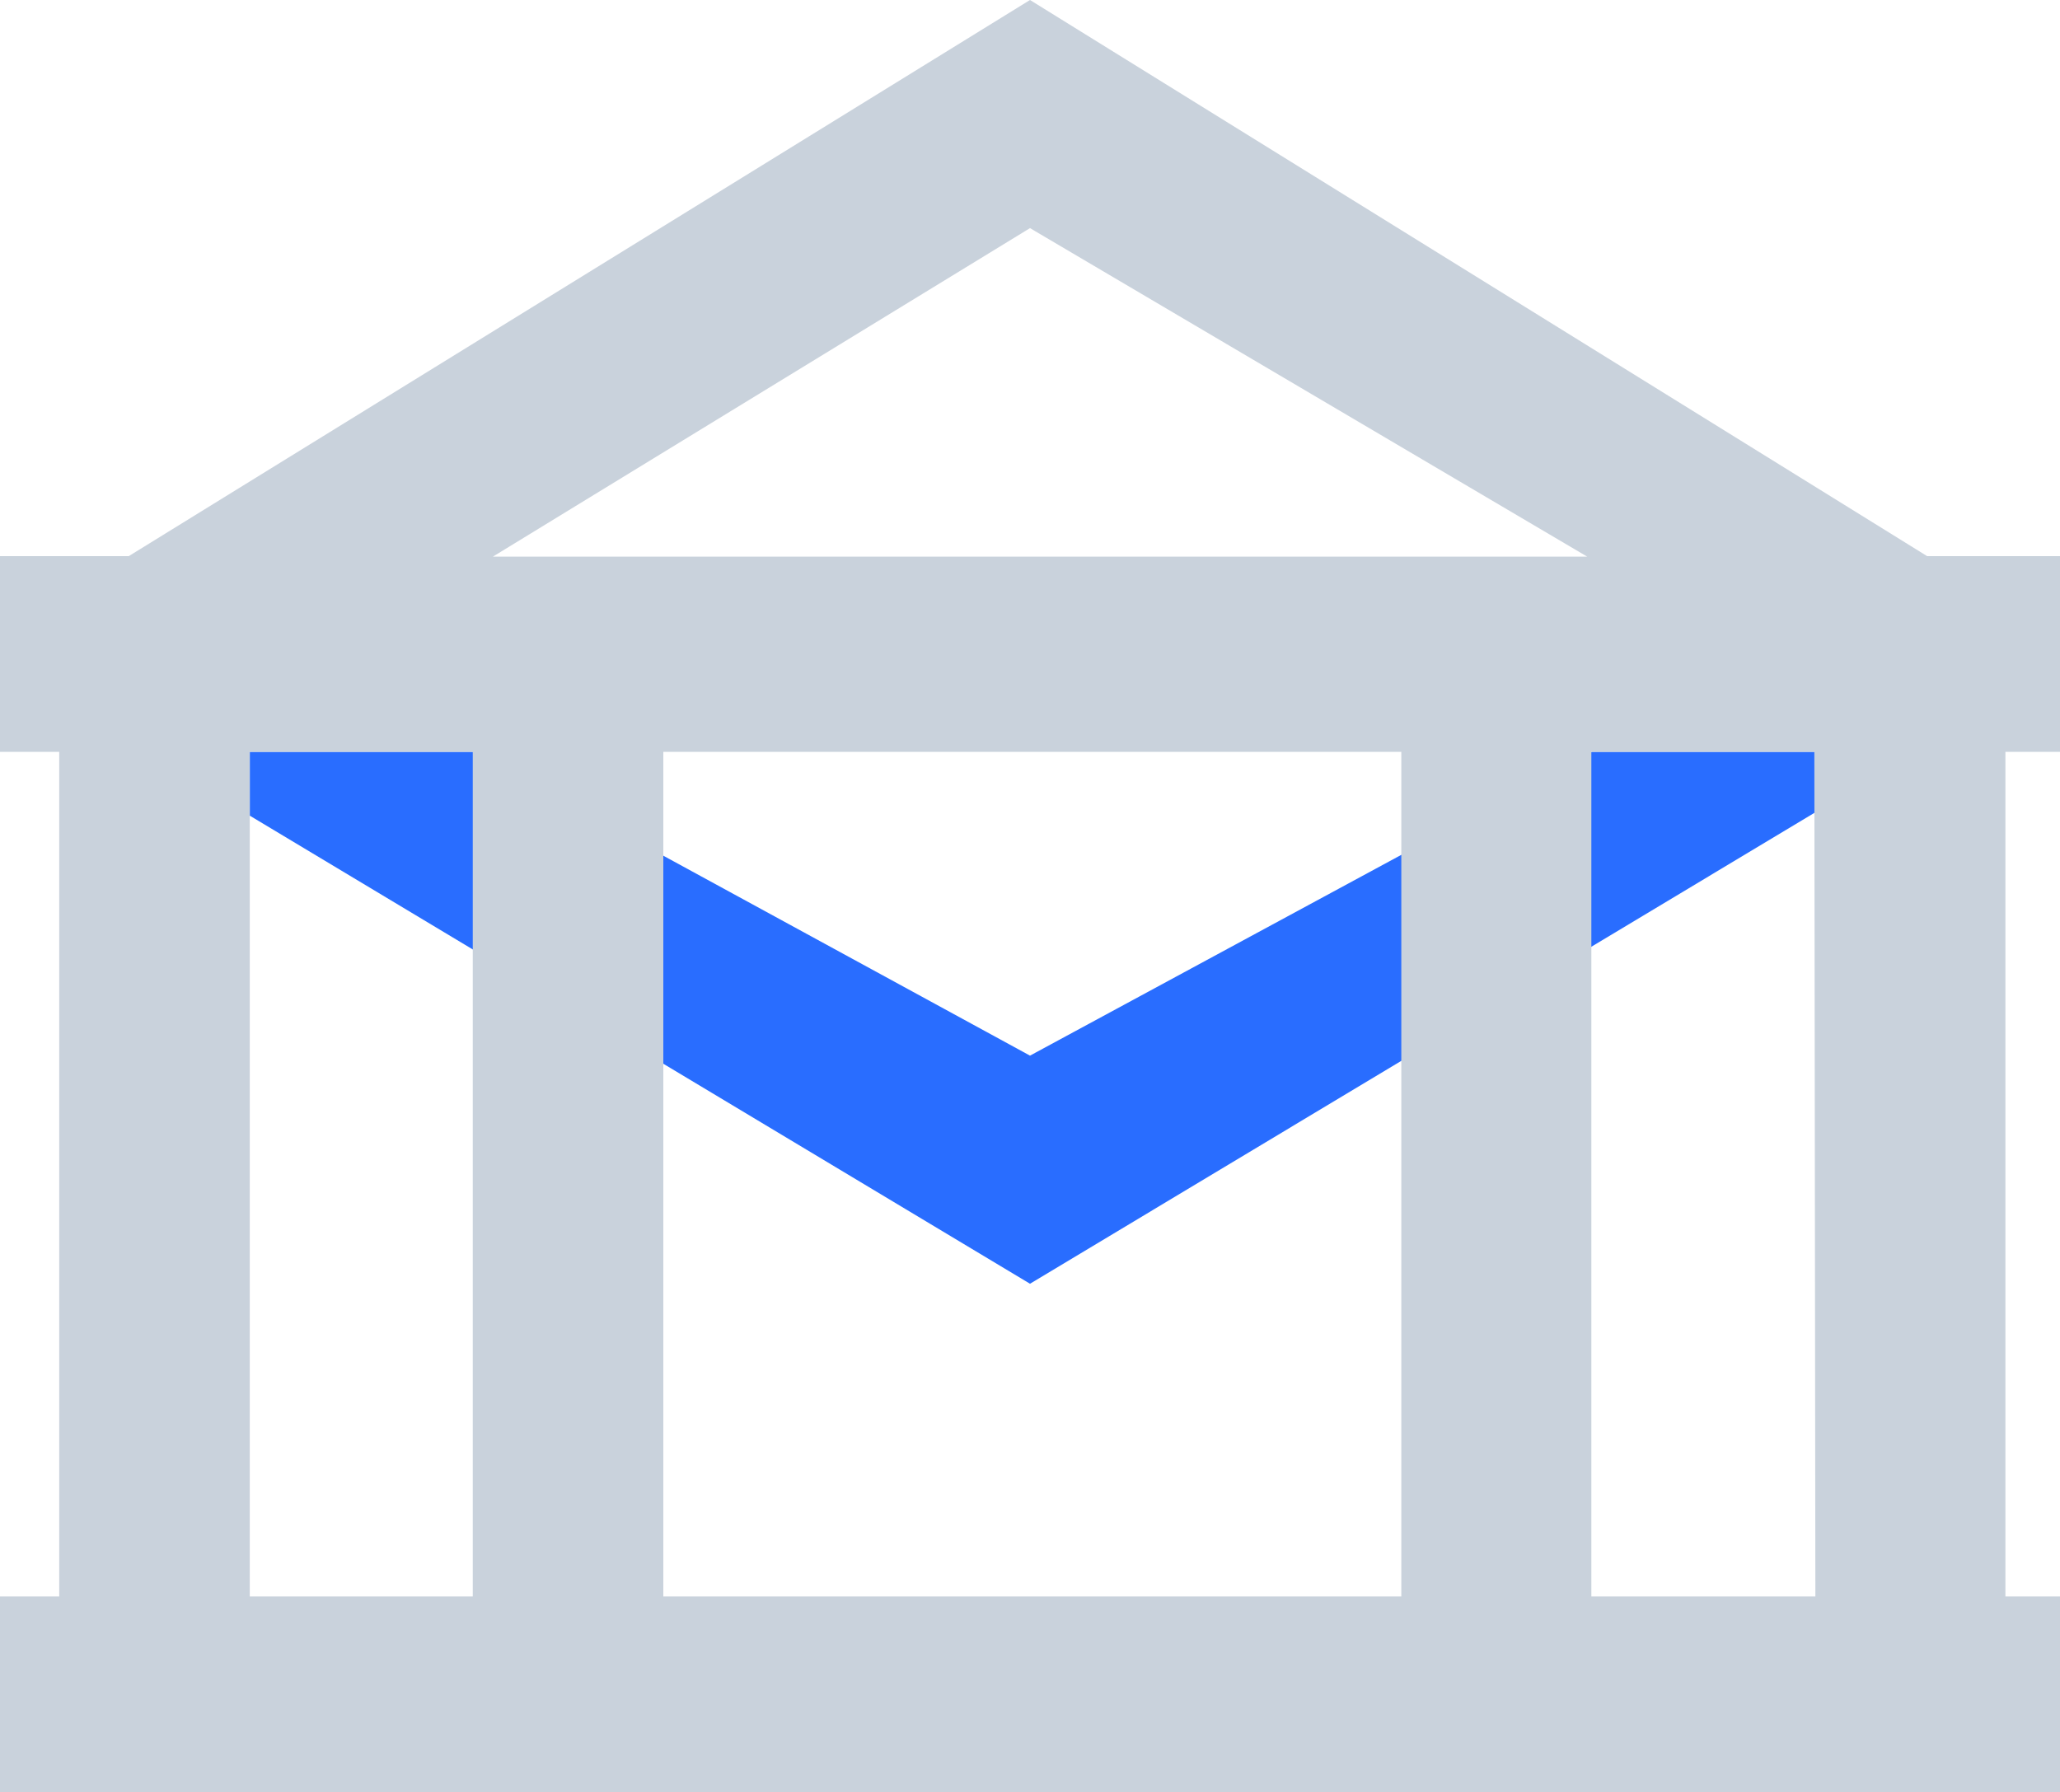
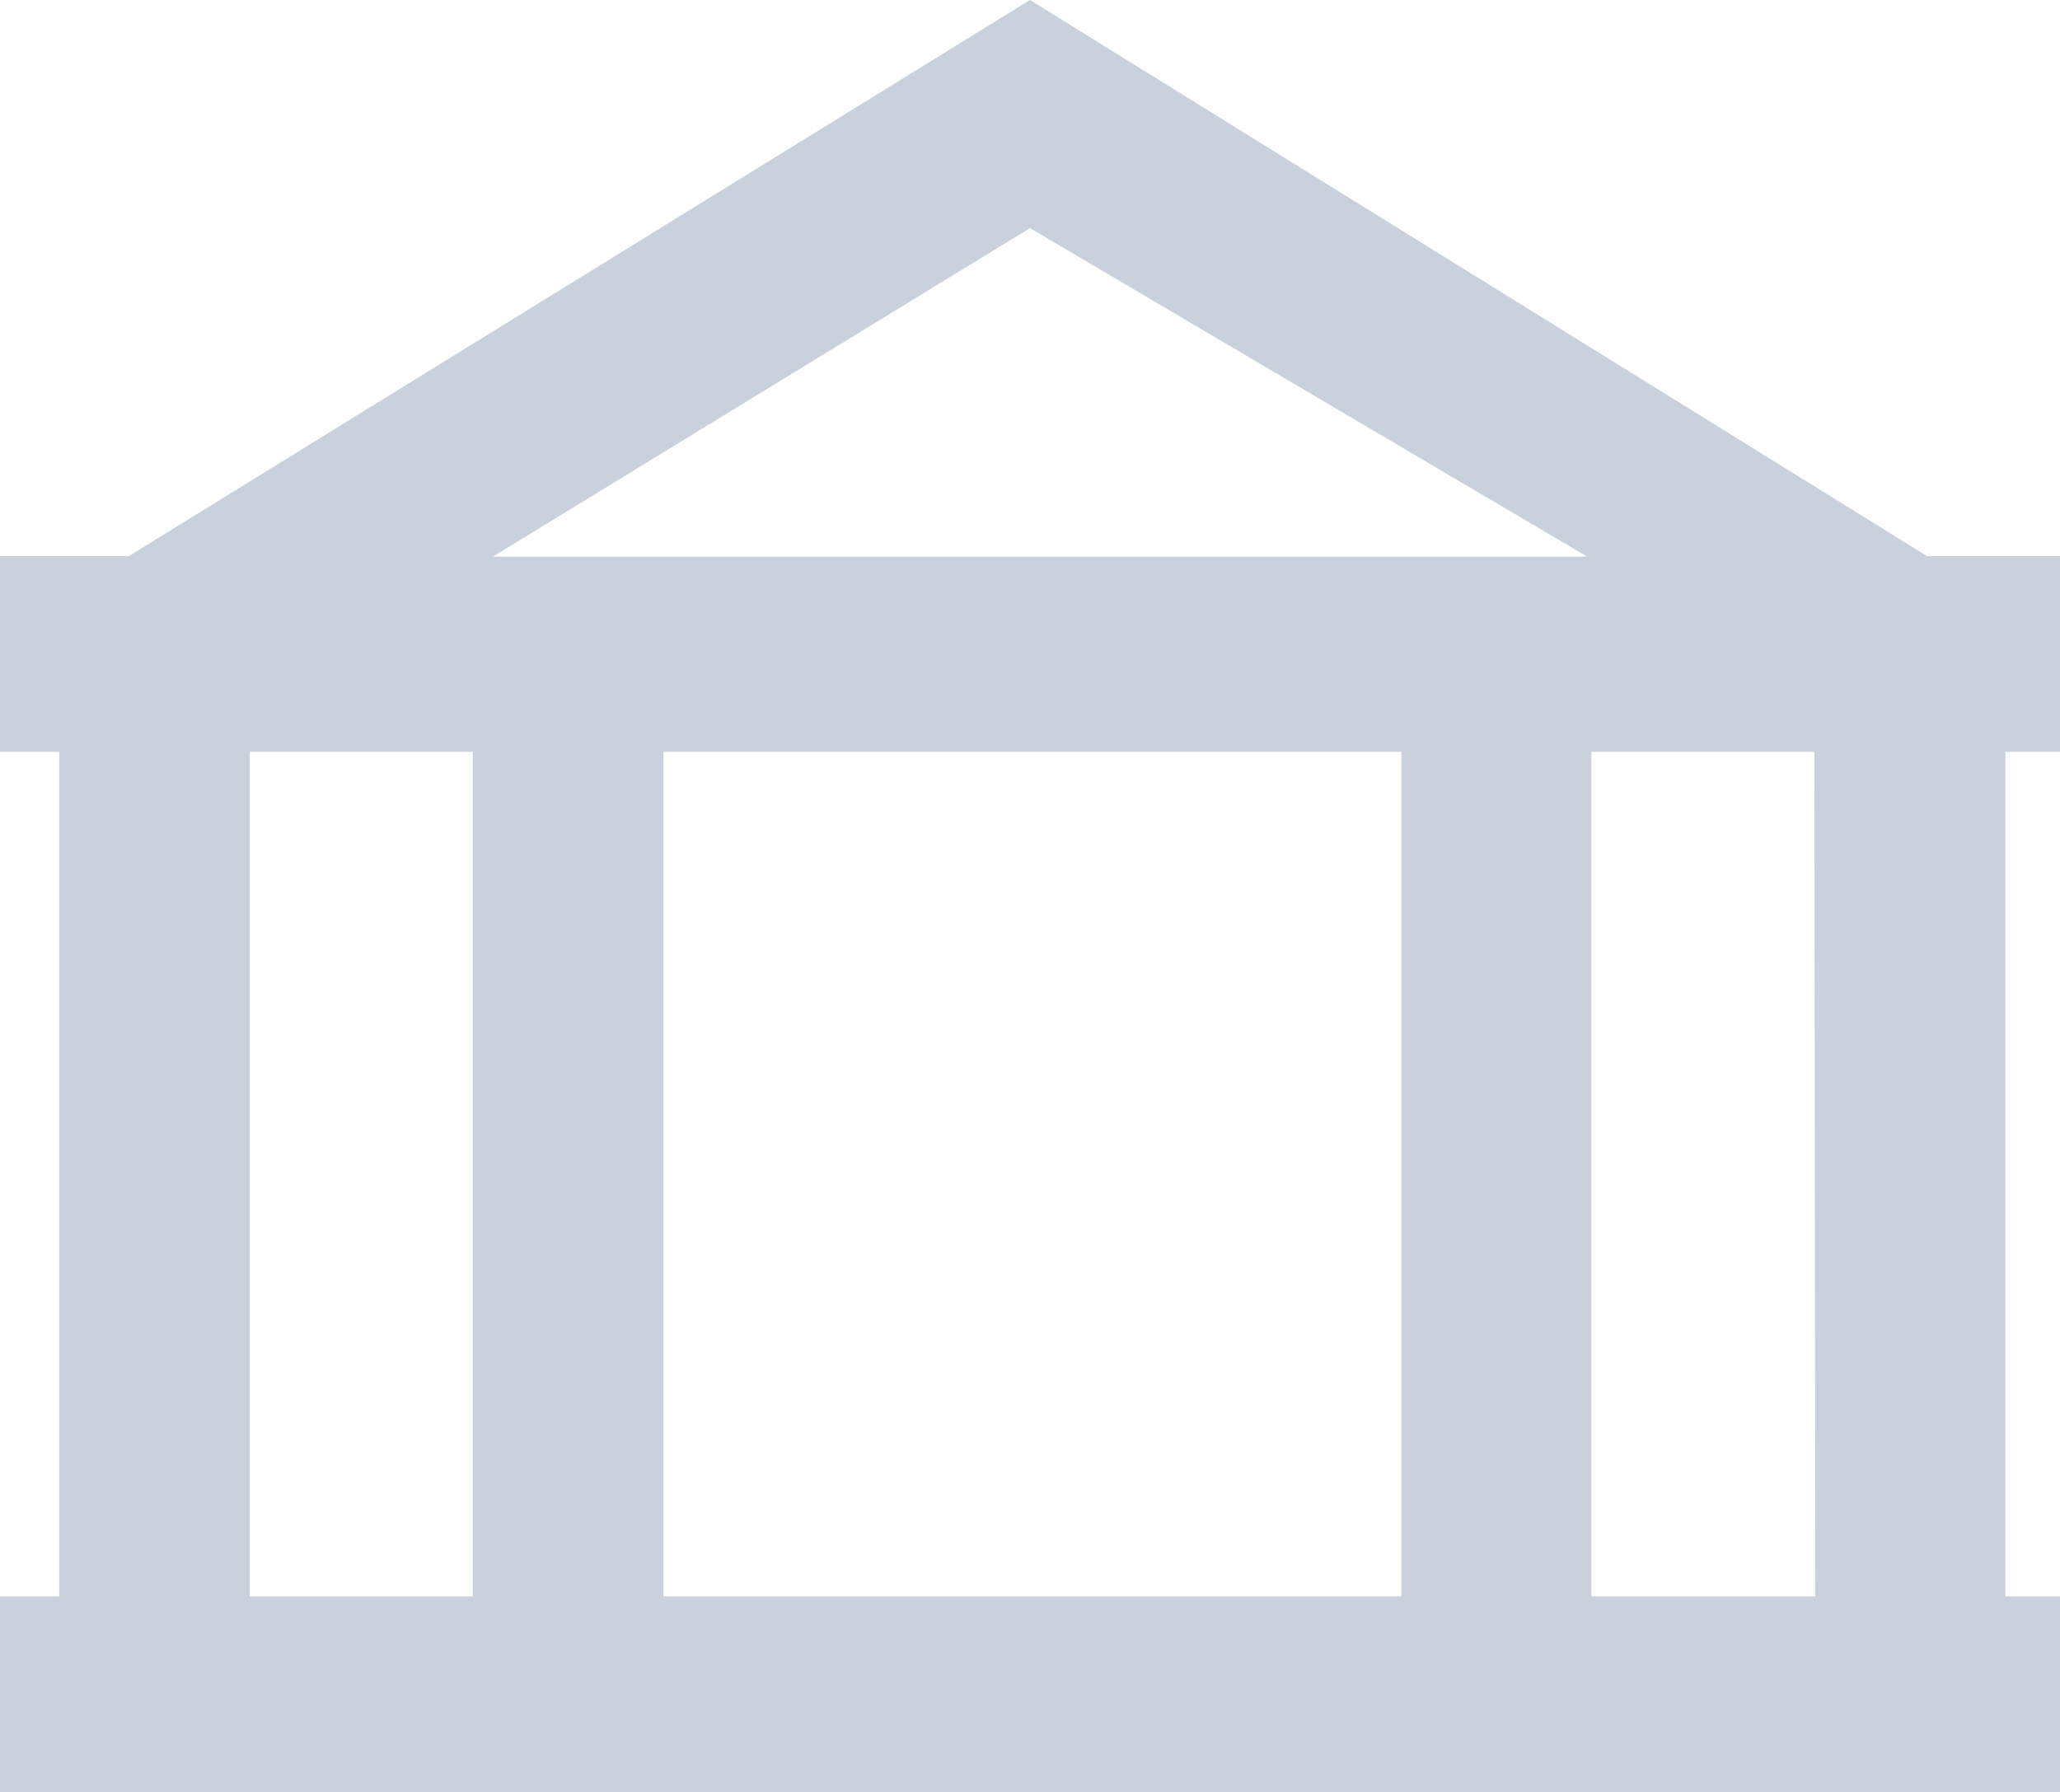
<svg xmlns="http://www.w3.org/2000/svg" viewBox="0 0 400 348">
-   <path fill="#296dff" d="M48.5 146v12.4L200 249.3l152.4-91.5V146h-43.3L200 205 91.8 146Z" />
  <path fill="#c9d2dc" d="M400 146v-38h-25.8L200 0 25 108H0v38h11.5v164H0v38h400v-38h-10.6V146Zm-127.9 0v164H128.8V146ZM200 44.3l108.2 63.8H95.7ZM48.5 146h43.3v164H48.5Zm304 164H309V146h43.3z" />
</svg>